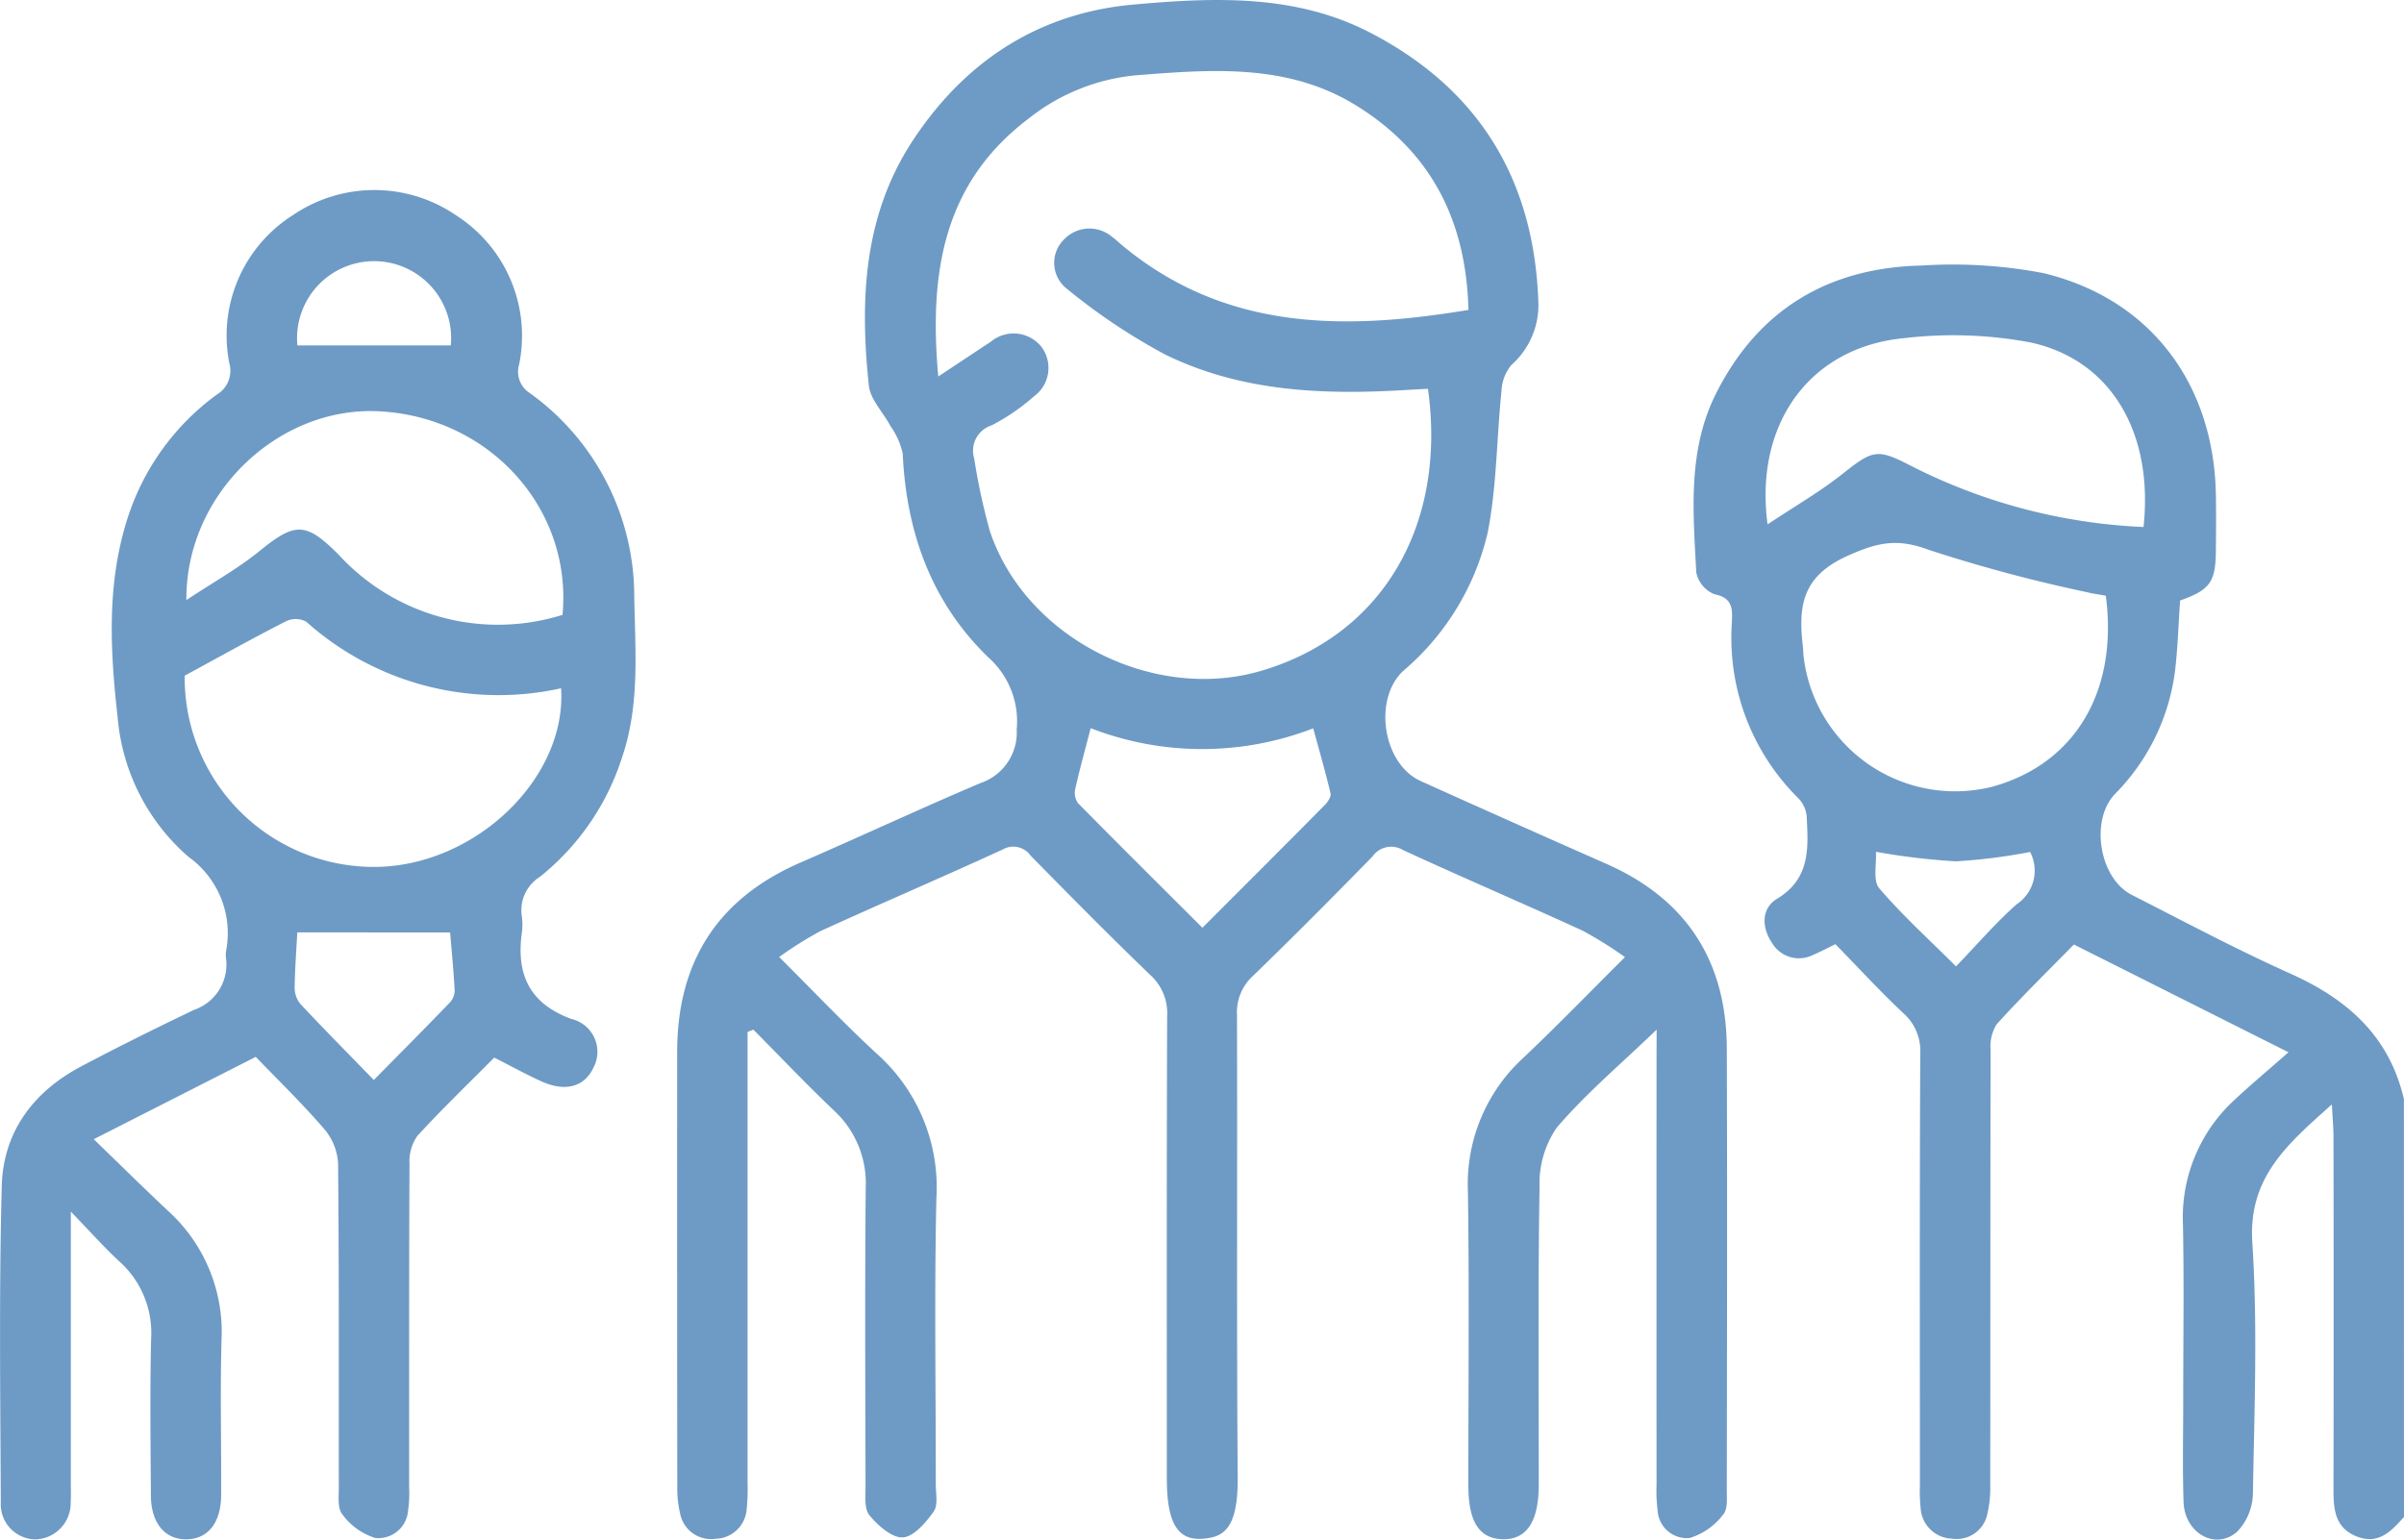
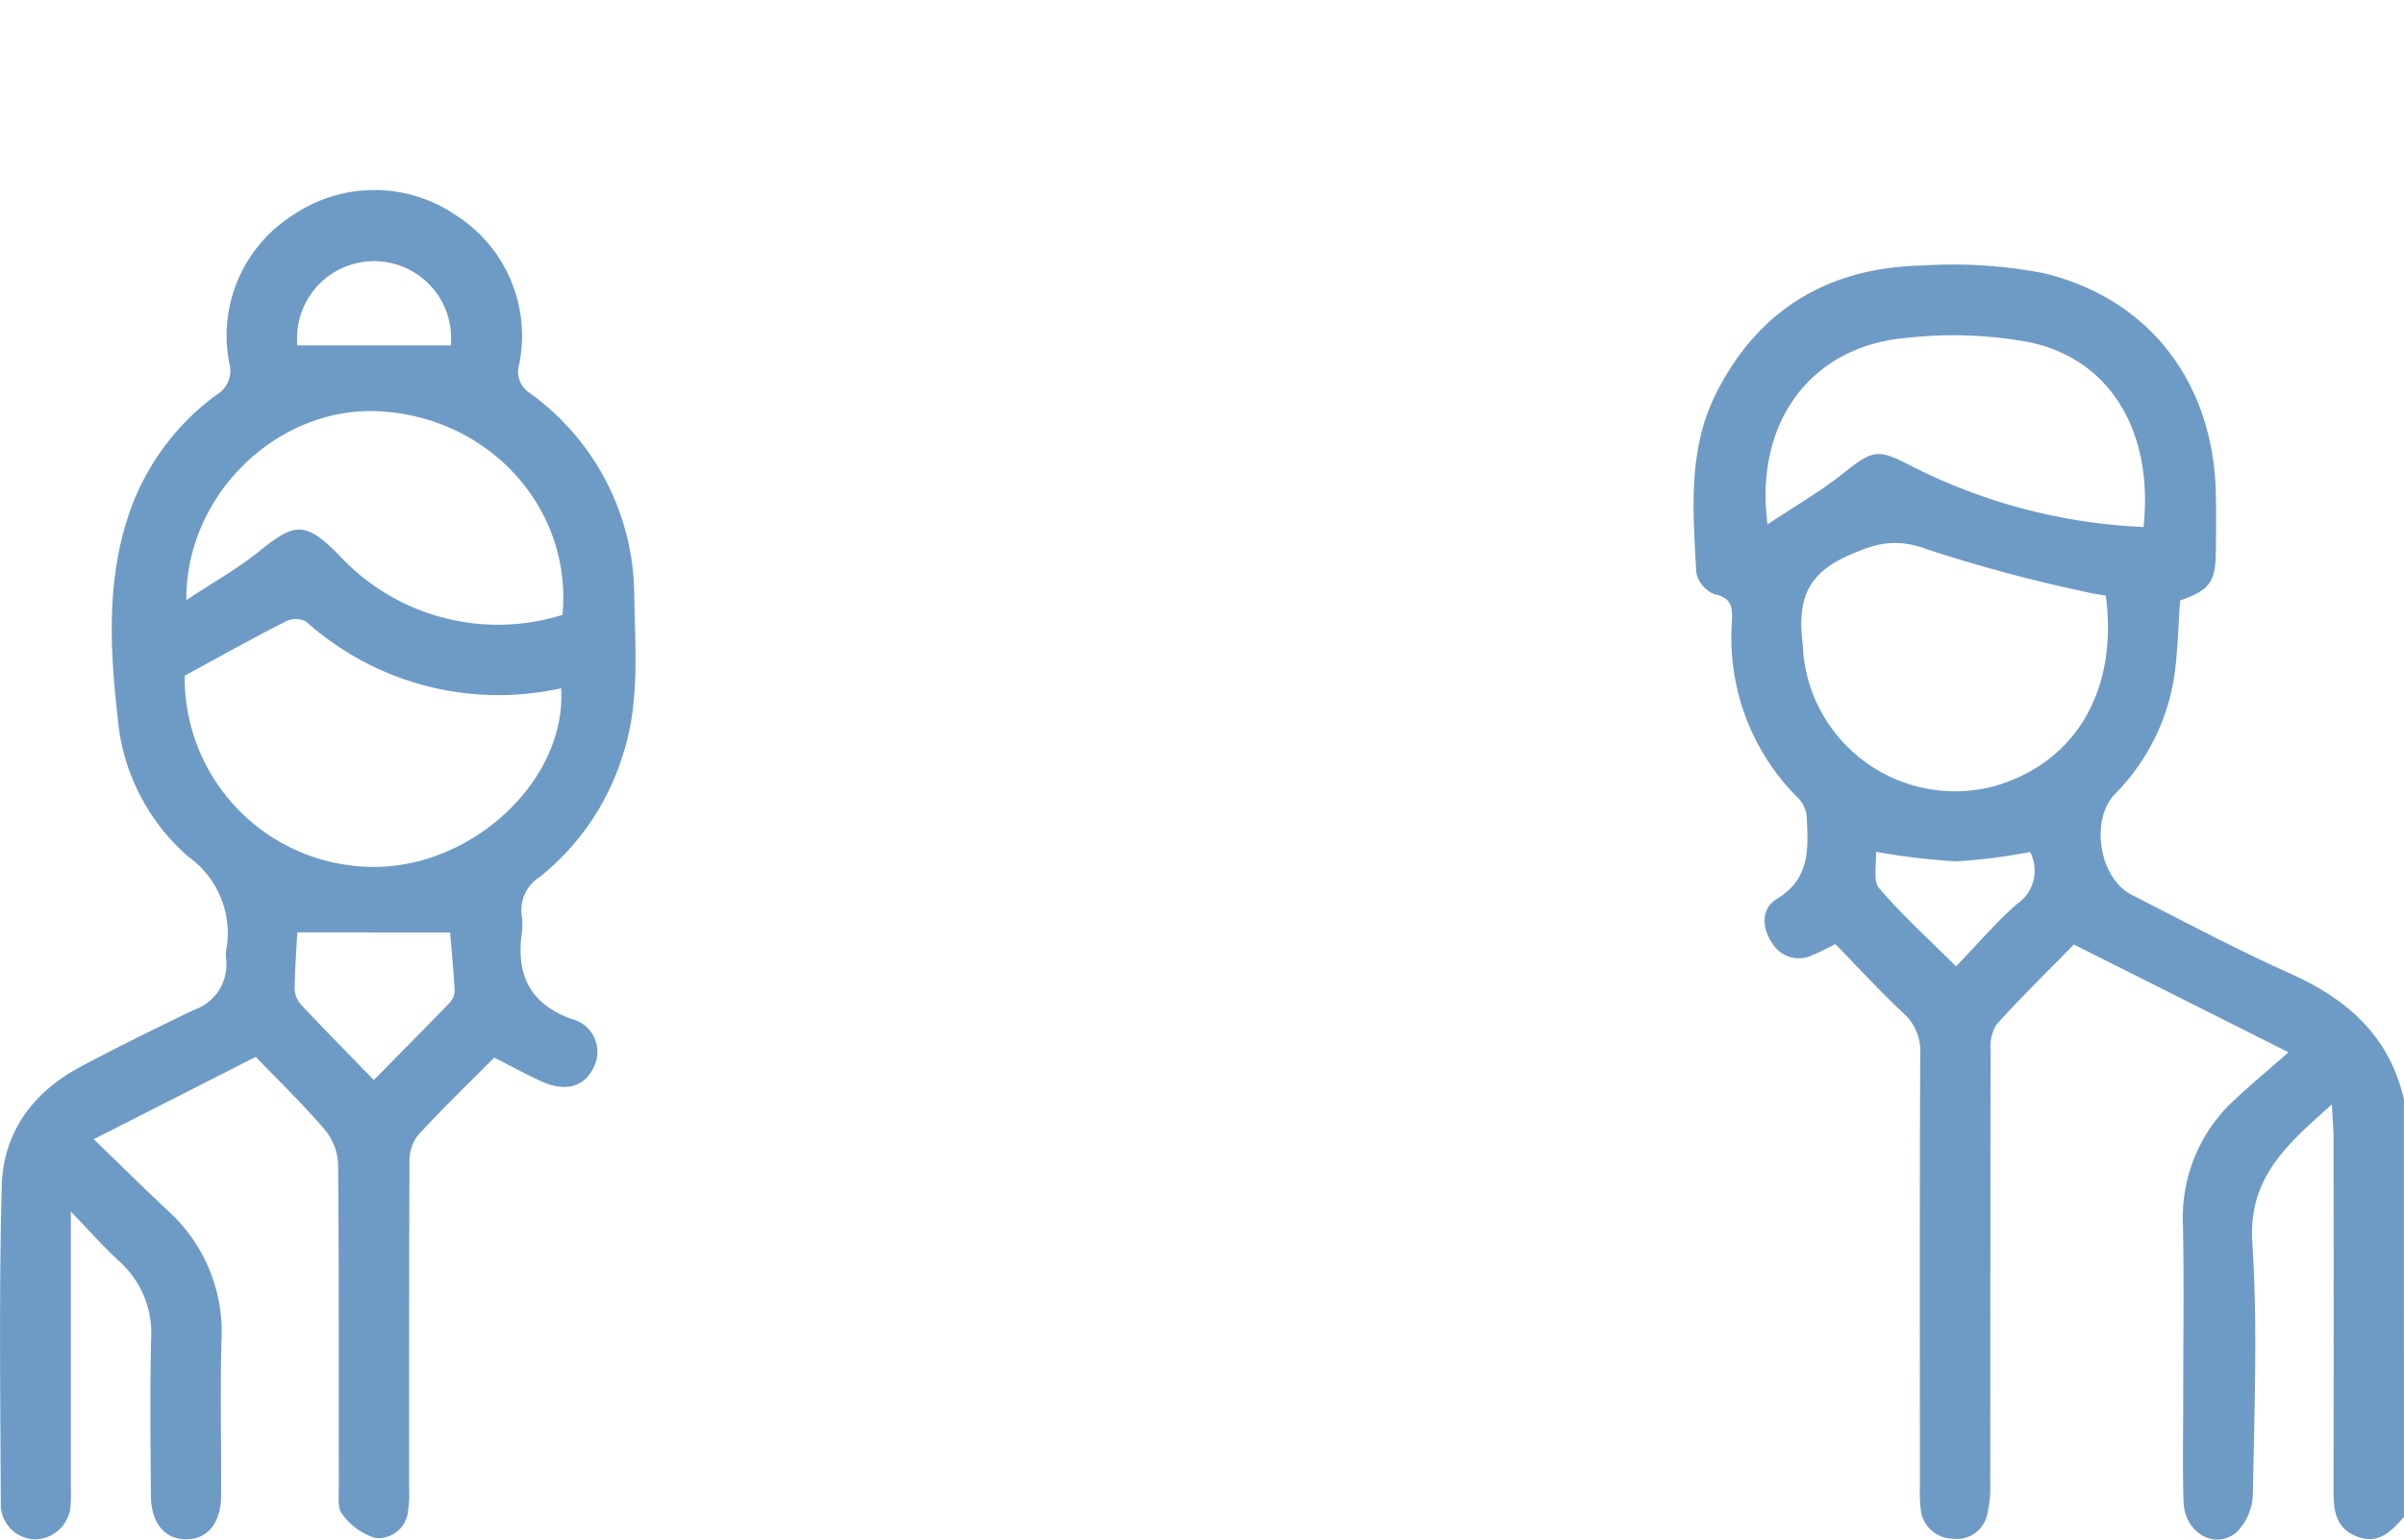
<svg xmlns="http://www.w3.org/2000/svg" width="169.253" height="108.431" viewBox="0 0 169.253 108.431">
  <g id="gpZp7A" transform="translate(-731.804 -377.172)">
    <g id="Group_7689" data-name="Group 7689" transform="translate(731.804 377.171)">
      <path id="Path_16496" data-name="Path 16496" d="M1141.88,521.7c-.89,1-1.791,1.99-3.341,1.372-1.519-.606-1.625-1.9-1.623-3.283q.019-12.392,0-24.783c0-.687-.064-1.374-.114-2.356-3.116,2.789-5.9,5.125-5.6,9.73.38,5.868.141,11.781.041,17.672a4,4,0,0,1-1.129,2.709c-1.534,1.313-3.684.064-3.755-2.118-.079-2.421-.022-4.846-.023-7.269,0-4.076.061-8.152-.018-12.226a11.242,11.242,0,0,1,3.668-8.855c1.161-1.083,2.38-2.1,3.761-3.316l-15.109-7.59c-1.782,1.82-3.668,3.666-5.437,5.618a2.958,2.958,0,0,0-.425,1.829c-.025,10.188-.013,20.377-.026,30.566a8.306,8.306,0,0,1-.21,2.119,2.2,2.2,0,0,1-2.488,1.712,2.284,2.284,0,0,1-2.2-2.106,12.061,12.061,0,0,1-.055-1.649c0-10.133-.024-20.267.026-30.4a3.55,3.55,0,0,0-1.211-2.87c-1.64-1.544-3.169-3.207-4.764-4.841-.606.293-1.08.549-1.574.756a2.2,2.2,0,0,1-2.894-.856c-.737-1.091-.75-2.43.362-3.1,2.371-1.433,2.193-3.61,2.083-5.813a2.124,2.124,0,0,0-.588-1.267,15.868,15.868,0,0,1-4.684-12.272c.034-.926.163-1.82-1.212-2.09a2.115,2.115,0,0,1-1.288-1.535c-.224-4.279-.624-8.615,1.406-12.636,2.987-5.919,7.93-8.836,14.463-8.982a34.036,34.036,0,0,1,8.53.525c7.545,1.791,12.041,7.776,12.183,15.6.024,1.321.012,2.643,0,3.965-.015,2.2-.419,2.761-2.519,3.5-.118,1.676-.161,3.377-.37,5.057a14.985,14.985,0,0,1-4.226,8.583c-1.755,1.852-1.094,5.925,1.188,7.088,3.724,1.9,7.42,3.867,11.23,5.577,4,1.8,6.918,4.41,7.936,8.816Zm-20.994-64.879c-.436-.08-.919-.139-1.386-.259a107.368,107.368,0,0,1-11.1-2.975c-2.219-.831-3.609-.514-5.732.446-3.232,1.462-3.429,3.613-3.106,6.4.019.164.017.33.029.494a10.744,10.744,0,0,0,13.3,9.349C1118.7,468.676,1121.772,463.572,1120.886,456.823Zm2.656-4.84c.711-6.647-2.289-11.776-7.984-13a29.526,29.526,0,0,0-8.852-.3c-6.6.619-10.584,5.97-9.634,13.117,1.88-1.252,3.666-2.278,5.262-3.543,2.16-1.711,2.452-1.812,4.835-.58A39.807,39.807,0,0,0,1123.542,451.984ZM1104.7,474.858c.058.871-.222,2.034.234,2.569,1.624,1.9,3.5,3.6,5.407,5.5,1.5-1.554,2.793-3.071,4.273-4.376a2.847,2.847,0,0,0,.944-3.679,39.815,39.815,0,0,1-5.222.657A46.665,46.665,0,0,1,1104.7,474.858Z" transform="translate(-972.627 -414.868)" fill="#6e9bc5" />
-       <path id="Path_16497" data-name="Path 16497" d="M944.746,449.687c-2.529,2.432-4.985,4.5-7.044,6.915a6.927,6.927,0,0,0-1.2,4.128c-.116,6.994-.051,13.99-.055,20.986,0,2.627-.856,3.907-2.559,3.858-1.644-.048-2.4-1.237-2.4-3.812,0-6.886.07-13.772-.029-20.656a12.056,12.056,0,0,1,3.9-9.435c2.355-2.228,4.611-4.561,7.156-7.092a27.762,27.762,0,0,0-3-1.872c-4.2-1.925-8.448-3.74-12.642-5.676a1.6,1.6,0,0,0-2.131.458c-2.772,2.836-5.565,5.653-8.415,8.41a3.462,3.462,0,0,0-1.127,2.749c.035,10.852-.032,21.7.051,32.555.028,3.661-1,4.259-2.554,4.342-1.738.093-2.437-1.227-2.437-4.262,0-10.852-.017-21.7.023-32.554a3.62,3.62,0,0,0-1.187-2.892c-2.857-2.749-5.644-5.573-8.42-8.4a1.5,1.5,0,0,0-1.992-.427c-4.248,1.95-8.546,3.79-12.8,5.731a26.722,26.722,0,0,0-2.917,1.829c2.425,2.414,4.576,4.691,6.872,6.81a12.594,12.594,0,0,1,4.2,10.143c-.155,6.717-.039,13.44-.046,20.16,0,.659.176,1.485-.146,1.94-.547.774-1.4,1.777-2.17,1.822s-1.763-.838-2.357-1.561c-.378-.46-.27-1.37-.272-2.078-.016-7-.049-13.992.013-20.987a6.969,6.969,0,0,0-2.244-5.445c-1.939-1.845-3.783-3.789-5.668-5.689l-.407.165v1.723q0,15.038,0,30.076a14.089,14.089,0,0,1-.063,1.814,2.246,2.246,0,0,1-2.209,2.081,2.213,2.213,0,0,1-2.469-1.745,7.752,7.752,0,0,1-.207-1.956q-.018-15.286-.009-30.572c0-6.328,2.821-10.806,8.674-13.348,4.237-1.84,8.423-3.794,12.674-5.6a3.755,3.755,0,0,0,2.557-3.777,6.018,6.018,0,0,0-1.959-5.042c-4.03-3.872-5.813-8.833-6.066-14.393a5.318,5.318,0,0,0-.874-1.951c-.5-.954-1.407-1.85-1.511-2.837-.639-6.061-.381-12.016,3.146-17.331,3.688-5.558,8.848-8.906,15.495-9.5,5.648-.5,11.37-.761,16.662,1.983,7.624,3.954,11.5,10.3,11.831,18.839a5.653,5.653,0,0,1-1.9,4.569,3.082,3.082,0,0,0-.693,1.842c-.343,3.326-.328,6.716-.974,9.977a18.2,18.2,0,0,1-5.933,9.71c-2.149,1.992-1.45,6.563,1.22,7.767q6.541,2.951,13.108,5.846c5.639,2.5,8.422,6.878,8.443,12.991.037,10.356.014,20.711,0,31.067,0,.6.076,1.387-.255,1.752a4.686,4.686,0,0,1-2.35,1.652,2.06,2.06,0,0,1-2.266-1.944,11.318,11.318,0,0,1-.076-1.813q-.006-15.038,0-30.076Zm-50.577-46c1.429-.945,2.56-1.7,3.694-2.444a2.507,2.507,0,0,1,3.545.325,2.475,2.475,0,0,1-.5,3.517,14.705,14.705,0,0,1-2.979,2.043,1.873,1.873,0,0,0-1.23,2.337,43.931,43.931,0,0,0,1.111,5.134c2.524,7.526,11.519,12.061,19.117,9.81,8.654-2.565,13.034-10.394,11.718-19.854-.465.024-.943.045-1.419.075-5.883.368-11.726.148-17.113-2.505a42.666,42.666,0,0,1-6.94-4.656,2.308,2.308,0,0,1-.183-3.4,2.468,2.468,0,0,1,3.426-.208c.268.191.5.427.758.637,7.255,5.979,15.581,5.953,24.322,4.5-.161-6.3-2.628-11.114-7.865-14.372-4.852-3.019-10.239-2.565-15.565-2.149a14.287,14.287,0,0,0-7.547,3.054C894.571,390.034,893.5,396.3,894.169,403.682ZM904.9,428.455c-.4,1.539-.778,2.9-1.086,4.273a1.259,1.259,0,0,0,.187,1c2.88,2.926,5.794,5.818,8.765,8.783,2.967-2.971,5.806-5.8,8.627-8.656.206-.208.447-.583.392-.814-.358-1.515-.792-3.012-1.218-4.575A21.67,21.67,0,0,1,904.9,428.455Z" transform="translate(-828.11 -377.171)" fill="#6e9bc5" />
      <path id="Path_16498" data-name="Path 16498" d="M766.6,478.7c-1.809,1.823-3.676,3.616-5.418,5.523a3.1,3.1,0,0,0-.547,1.936c-.036,7.6-.022,15.2-.026,22.8a8.557,8.557,0,0,1-.074,1.647,2.1,2.1,0,0,1-2.3,1.926,4.483,4.483,0,0,1-2.332-1.673c-.349-.418-.243-1.263-.244-1.916-.013-7.6.021-15.2-.052-22.8a4.1,4.1,0,0,0-.978-2.417c-1.539-1.788-3.24-3.436-4.819-5.079l-11.406,5.8c1.877,1.814,3.513,3.435,5.193,5.01A11.508,11.508,0,0,1,747.4,498.6c-.1,3.633-.009,7.27-.026,10.906-.009,1.955-.929,3.1-2.439,3.12s-2.494-1.136-2.507-3.068c-.025-3.691-.071-7.383.016-11.071a6.751,6.751,0,0,0-2.246-5.441c-1.07-.99-2.041-2.087-3.407-3.5v2.125q0,8.511,0,17.021c0,.44.021.883-.011,1.321a2.554,2.554,0,0,1-2.452,2.617,2.468,2.468,0,0,1-2.468-2.586c-.031-7.436-.131-14.876.068-22.307.1-3.787,2.211-6.627,5.573-8.408,2.624-1.39,5.287-2.71,7.966-3.992a3.371,3.371,0,0,0,2.25-3.626,1.953,1.953,0,0,1,0-.5,6.61,6.61,0,0,0-2.647-6.654,14.623,14.623,0,0,1-4.981-9.8c-.521-4.6-.776-9.229.606-13.756a17.317,17.317,0,0,1,6.38-9,1.953,1.953,0,0,0,.876-2.2,10.034,10.034,0,0,1,4.483-10.439,10.186,10.186,0,0,1,11.5.032,10.07,10.07,0,0,1,4.423,10.474,1.788,1.788,0,0,0,.774,2.048,17.649,17.649,0,0,1,7.328,14.305c.062,3.782.407,7.6-.848,11.3a17.63,17.63,0,0,1-5.8,8.451,2.77,2.77,0,0,0-1.266,2.784,4.351,4.351,0,0,1,0,1.155c-.4,2.92.516,4.967,3.482,6.065a2.377,2.377,0,0,1,1.554,3.441c-.633,1.348-1.983,1.722-3.667.952C768.826,479.875,767.772,479.291,766.6,478.7Zm-21.792-26.9a13.322,13.322,0,0,0,13.386,13.47c7.03-.037,13.523-6.214,13.114-12.581A20.317,20.317,0,0,1,753.364,448a1.569,1.569,0,0,0-1.392-.046C749.644,449.139,747.361,450.415,744.812,451.8Zm26.6-4.28c.707-7.57-5.256-14.03-13.063-14.344-7.017-.282-13.478,5.872-13.418,13.3,1.894-1.256,3.653-2.232,5.188-3.482,2.483-2.022,3.244-2.007,5.524.28A15.217,15.217,0,0,0,771.409,447.518Zm-18.672,22.364c-.062,1.156-.169,2.524-.186,3.894a1.8,1.8,0,0,0,.411,1.152c1.647,1.76,3.344,3.475,5.161,5.345,1.9-1.923,3.636-3.671,5.347-5.447a1.293,1.293,0,0,0,.346-.861c-.082-1.472-.226-2.941-.321-4.083Zm10.806-41.341a5.424,5.424,0,1,0-10.8,0Z" transform="translate(-731.804 -404.215)" fill="#6e9bc5" />
    </g>
  </g>
</svg>